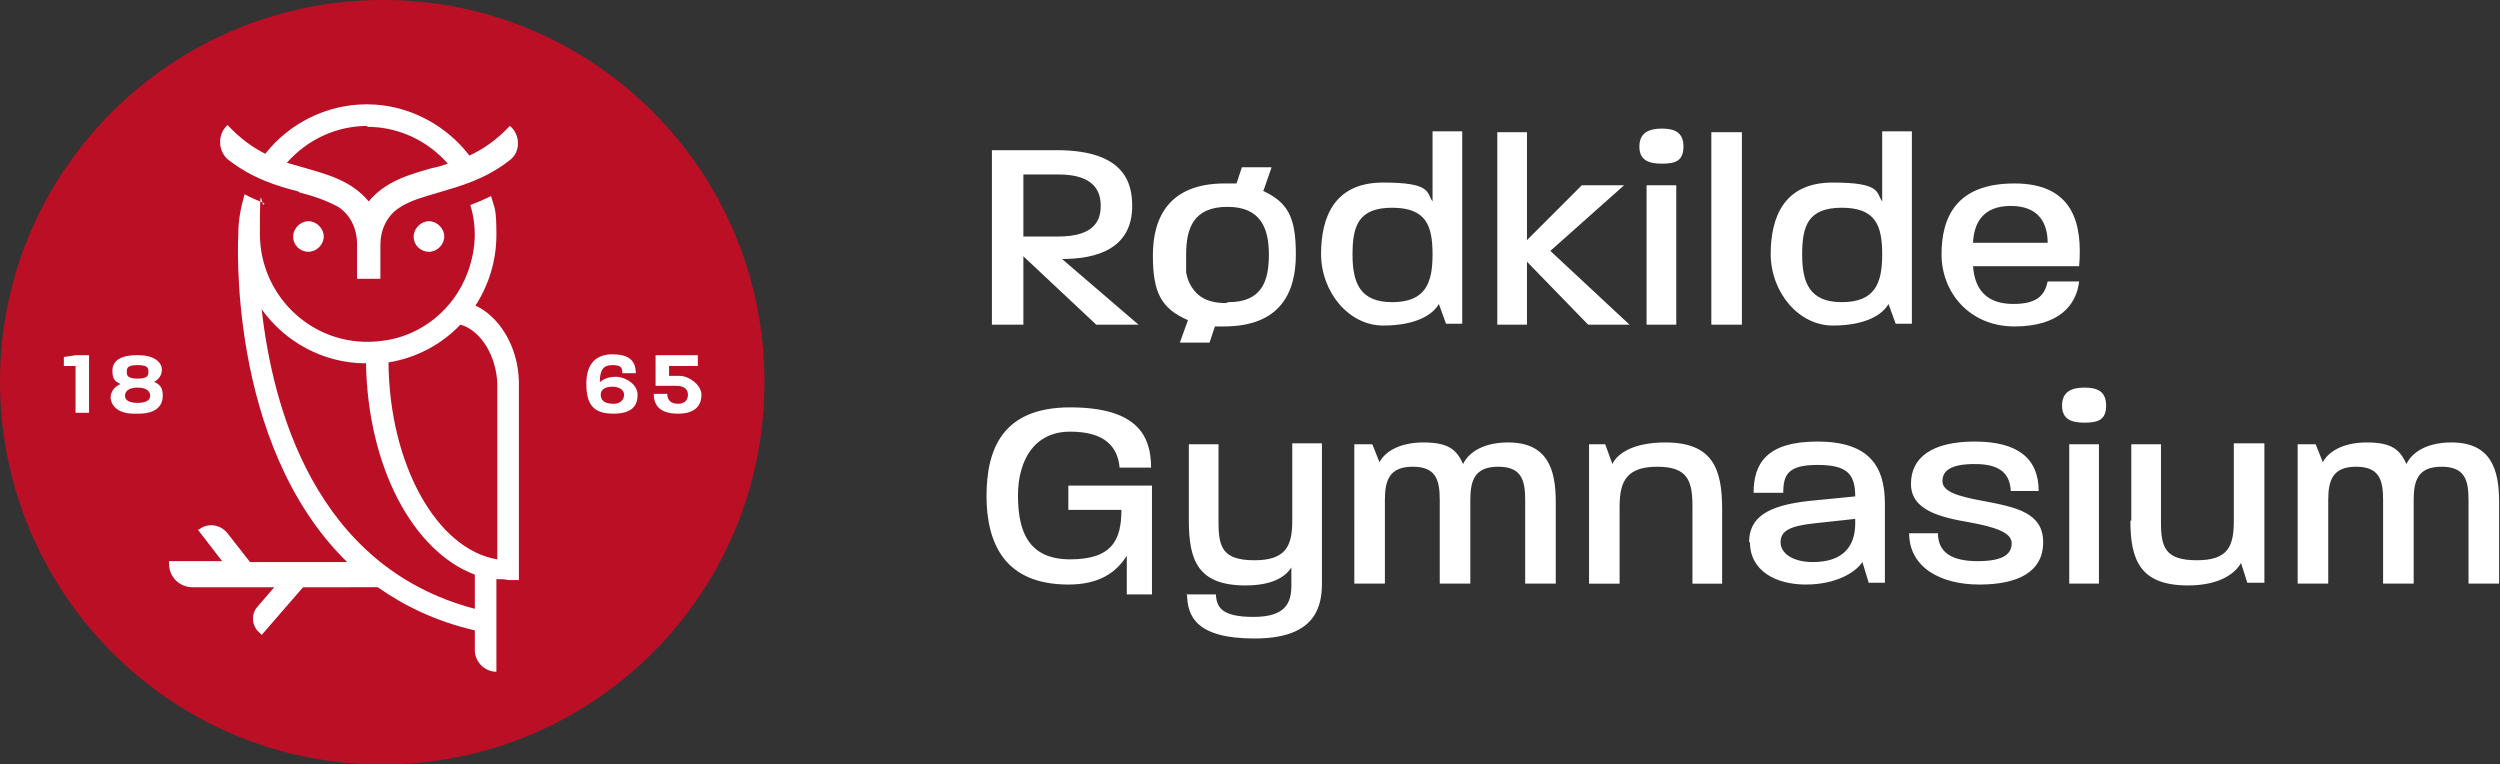
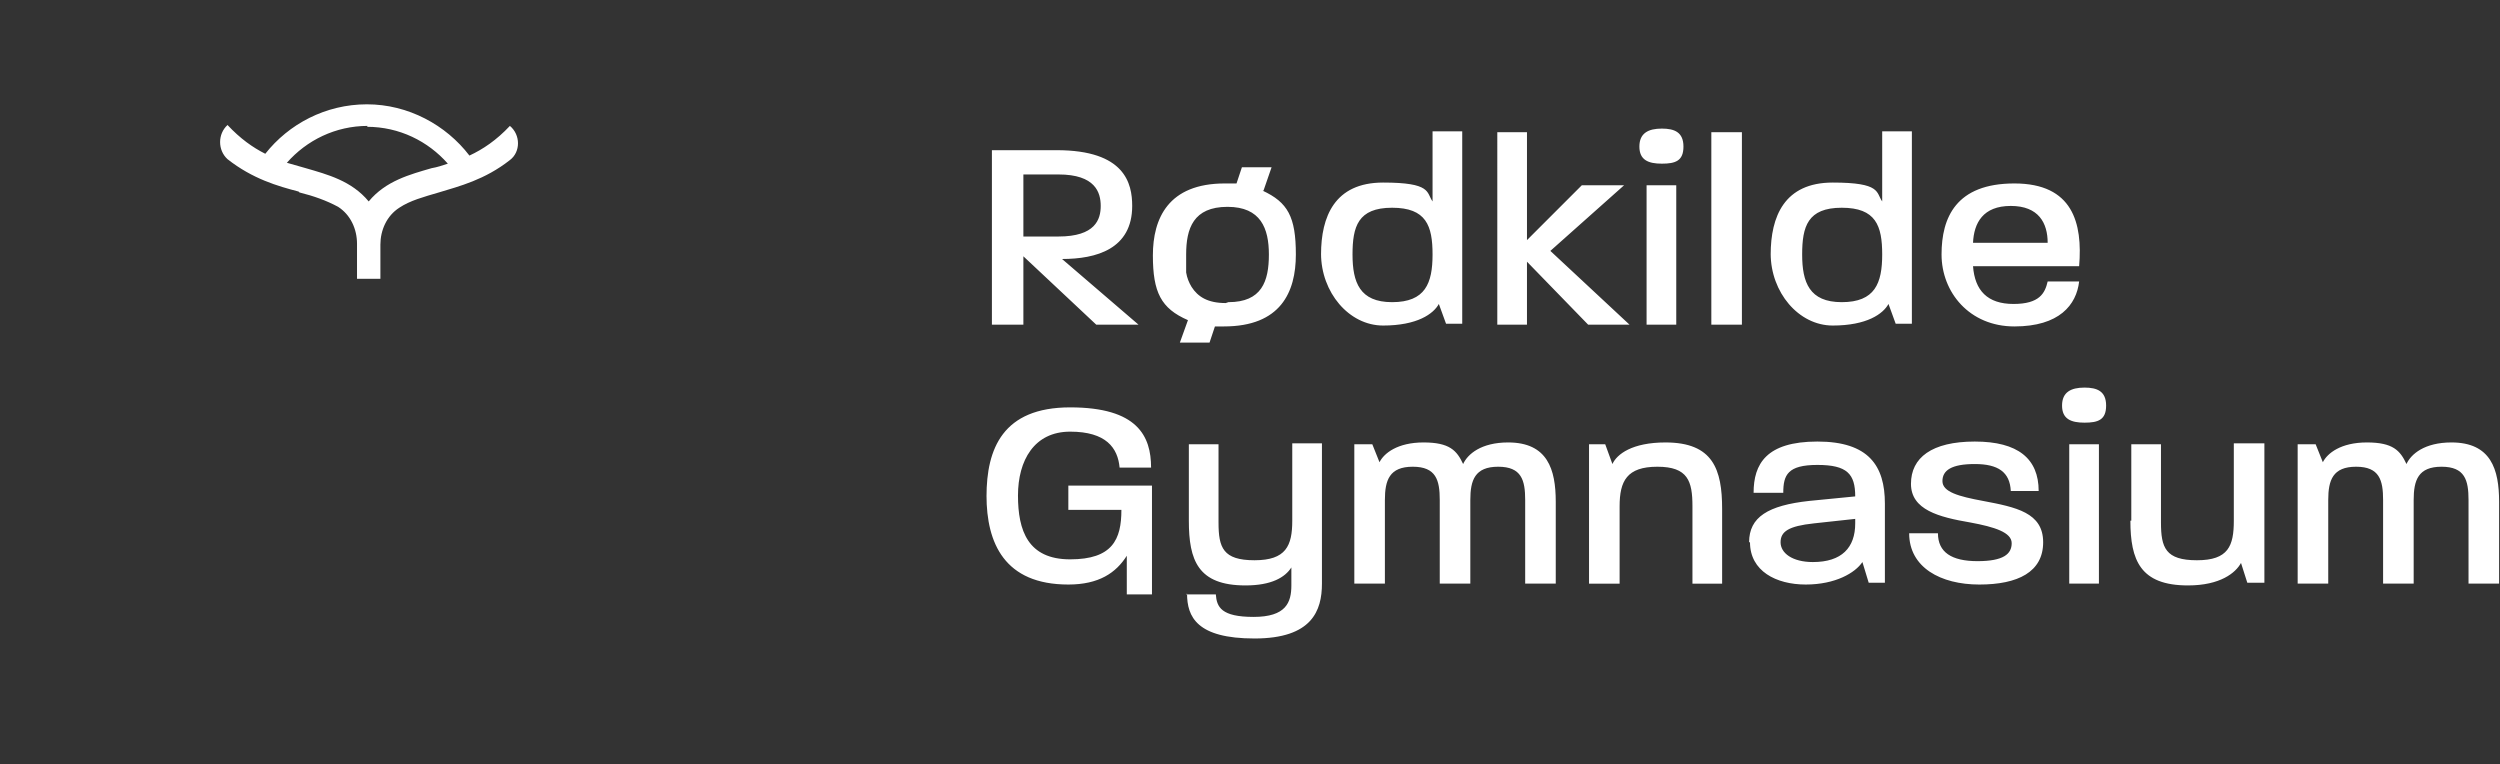
<svg xmlns="http://www.w3.org/2000/svg" width="278" height="85" viewBox="0 0 278 85">
  <rect x="0" y="0" width="278" height="85" fill="#333333" stroke="none" />
  <g fill-rule="nonzero" fill="none">
    <g fill="#FFF">
      <path d="M117.7 26.3c4.1 0 4.7-1.9 4.7-3.4s-.6-3.5-4.7-3.5h-3.9v6.9h3.9Zm-7.4-9.6h7.2c7.6 0 8.4 3.7 8.4 6.2 0 4.8-4 5.9-7.8 5.9l8.5 7.3h-4.7l-8.1-7.6v7.6h-3.5V16.7ZM136.3 33.7c-2 0-3.1-.7-3.8-1.8-.3-.5-.5-1-.6-1.6v-2c0-2.9.8-5.3 4.6-5.3 3.7 0 4.6 2.4 4.6 5.3 0 3-.8 5.3-4.5 5.3m3.9-12.4.9-2.6h-3.3l-.6 1.8h-1.3c-6.3 0-8 3.9-8 8s.9 5.9 3.9 7.2l-.9 2.5h3.3l.6-1.8h1c6.3 0 8-3.8 8-8s-.9-5.8-3.7-7.1M154.8 33.6c3.7 0 4.5-2.1 4.5-5.3 0-3.2-.7-5.2-4.5-5.2s-4.4 2.1-4.4 5.2.8 5.3 4.4 5.3m-7.9-5.3c0-4.2 1.5-8 6.9-8s4.8 1.1 5.5 2.1v-7.8h3.3V36h-1.8l-.8-2.2c-.6 1.1-2.4 2.4-6.2 2.4-3.8 0-6.9-3.7-6.9-8M166.5 14.7h3.3v12l6.1-6.1h4.7l-8.2 7.3 8.8 8.2h-4.6l-6.8-7v7h-3.3zM183.1 20.6h3.3v15.5h-3.3V20.6Zm1.7-6.3c1.4 0 2.4.4 2.4 2s-.9 1.9-2.4 1.9-2.5-.4-2.5-1.9 1-2 2.5-2M190.3 14.7h3.4v21.4h-3.4zM204.8 33.6c3.7 0 4.5-2.1 4.5-5.3 0-3.2-.7-5.2-4.5-5.2s-4.4 2.1-4.4 5.2.8 5.3 4.4 5.3m-7.9-5.3c0-4.2 1.5-8 6.9-8s4.8 1.1 5.5 2.1v-7.8h3.3V36h-1.8l-.8-2.2c-.6 1.1-2.4 2.4-6.2 2.4-3.8 0-6.9-3.7-6.9-8M227.7 27c0-2.2-1-4.1-4.1-4.1-3.1 0-4.1 1.9-4.2 4.1h8.3Zm-11.8 1.3c0-4.1 1.6-7.9 8.1-7.9s7.6 4.4 7.2 9.2h-11.8c.2 2.7 1.6 4.2 4.5 4.2s3.5-1.2 3.8-2.5h3.5c-.3 2.6-2.2 5-7.2 5s-8.1-3.8-8.1-8M109.7 55.2c0-5.3 1.8-9.9 9.3-9.9 7.5 0 9 3.2 9 6.7h-3.5c-.2-2.2-1.5-4-5.5-4s-5.8 3.2-5.8 7.1c0 3.9 1.1 7.1 5.8 7.1 4.7 0 5.7-2.2 5.7-5.5h-5.9V54h9.3v12.1h-2.8v-4.3c-1.2 1.9-3.1 3.2-6.5 3.2-7.1 0-9.1-4.6-9.1-9.9M131.9 66.1h3.3c.1 1.4.6 2.5 4.2 2.5s4.2-1.6 4.2-3.5v-2c-.7 1.1-2.2 2-5.1 2-5.3 0-6.3-2.8-6.3-7.2v-8.5h3.3v8.7c0 2.8.5 4.2 4 4.2s4.2-1.6 4.2-4.4v-8.6h3.3v15.6c0 3-1.1 6.1-7.5 6.1s-7.5-2.4-7.5-5M150.8 49.4h1.8l.8 2c.5-1 2-2.2 4.9-2.2 2.9 0 3.7.9 4.4 2.4.5-1.1 2-2.4 5-2.4 4.4 0 5.3 3 5.3 6.6v9.1h-3.4v-9.3c0-2.2-.4-3.7-3-3.7s-3.1 1.5-3.1 3.7v9.3h-3.4v-9.3c0-2.2-.4-3.7-3-3.7s-3.1 1.5-3.1 3.7v9.3h-3.4V49.4h.2ZM176.7 49.4h1.8l.8 2.2c.5-1.1 2.2-2.4 5.9-2.4 5.3 0 6.3 3 6.3 7.4v8.3h-3.3v-8.6c0-2.8-.5-4.4-3.9-4.4s-4.2 1.6-4.2 4.4v8.6h-3.4V49.4ZM201.6 62.5c3.2 0 4.7-1.6 4.7-4.3v-.5l-4.6.5c-2.8.3-3.7.9-3.7 2.1 0 1.2 1.3 2.2 3.6 2.2m-7.1-2.2c0-2.8 2.1-4.1 6.7-4.6l5.1-.5c0-2.5-.9-3.5-4.2-3.5-3.3 0-3.8 1.1-3.8 3.1H195c0-3.2 1.4-5.7 7.1-5.7 5.7 0 7.5 2.7 7.5 6.9v8.8h-1.8l-.7-2.3c-.8 1.2-3 2.5-6.3 2.5s-6.2-1.5-6.2-4.7M212.2 59.3h3.3c0 2.1 1.5 3.1 4.4 3.1 2.9 0 3.8-.8 3.8-2s-1.9-1.8-4.6-2.3c-3.5-.6-6.6-1.4-6.6-4.3s2.3-4.7 7.1-4.7 7.1 1.9 7.1 5.5h-3.1c-.1-2.1-1.4-3-4-3s-3.6.7-3.6 1.9 1.8 1.7 4.5 2.2c3.7.7 6.7 1.3 6.7 4.6s-2.8 4.7-7.1 4.7-7.8-1.9-7.8-5.7M230.1 49.4h3.3v15.5h-3.3V49.4Zm1.7-6.3c1.4 0 2.4.4 2.4 2s-.9 1.9-2.4 1.9-2.5-.4-2.5-1.9 1-2 2.5-2M237 57.9v-8.5h3.3v8.7c0 2.8.5 4.2 4 4.2s4.1-1.6 4.1-4.4v-8.6h3.4v15.5h-1.9l-.7-2.2c-.6 1.1-2.3 2.5-5.9 2.5-5.3 0-6.4-2.8-6.4-7.2M255.7 49.4h1.8l.8 2c.5-1 2-2.2 4.9-2.2 2.9 0 3.7.9 4.4 2.4.5-1.1 2-2.4 5-2.4 4.4 0 5.3 3 5.3 6.6v9.1h-3.4v-9.3c0-2.2-.4-3.7-3-3.7s-3.1 1.5-3.1 3.7v9.3H265v-9.3c0-2.2-.4-3.7-3-3.7s-3.1 1.5-3.1 3.7v9.3h-3.4V49.4h.2Z" />
    </g>
-     <path d="M85 42.6C85 66.1 65.9 85.1 42.4 85 19 85 0 65.9 0 42.4 0 19 19.1 0 42.6 0S85.1 19.1 85 42.6" fill="#BB0F26" />
    <g fill="#FFF">
-       <path d="M7.1 39.7v1h1.3v5.2h1.5v-6.4H8.4zM17.1 42.5c.5-.3.9-.7.9-1.4s-.7-1.6-2.6-1.6h-.2c-1.9 0-2.7.7-2.7 1.7s.3 1.2.9 1.5c-.7.3-1.1.9-1.1 1.5s.5 1.8 2.6 1.8h.5c2.1 0 2.7-1 2.7-2s-.4-1.3-1.1-1.6l.1.1Zm-1.8-1.9c1.1 0 1.2.3 1.2.7 0 .4 0 .8-1.2.8s-1.2-.4-1.2-.8.1-.7 1.2-.7Zm0 4.2c-1.1 0-1.4-.4-1.4-.8s.3-.9 1.4-.9c1.1 0 1.4.5 1.4.9s-.3.8-1.4.8ZM68.4 41.9c-.9 0-1.5.4-1.7.6 0-1.4.4-1.9 1.4-1.9 1 0 1.1.3 1.1.9h1.5c0-1.5-.9-2.1-2.6-2.1-1.7 0-2.9.9-2.9 3.3s.9 3.3 3 3.3 2.7-.9 2.7-2.1c0-1.2-1.4-2-2.4-2h-.1Zm-.2 3c-1 0-1.4-.4-1.4-1s.5-.9 1.3-.9 1.3.4 1.3.9-.4 1-1.1 1h-.1ZM75.6 41.8h-1.2v-1.1h3.2v-1.2h-4.7v3.4h2.3c1 0 1.3.5 1.3 1s-.3 1-1.1 1-1.2-.4-1.2-1.1h-1.5c0 1.3.7 2.2 2.7 2.2s2.6-1 2.6-2.1-1.4-2.1-2.4-2.1ZM32.6 26.3c0 1 .8 1.7 1.7 1.7.9 0 1.7-.8 1.7-1.7 0-.9-.8-1.7-1.7-1.7-.9 0-1.7.8-1.7 1.7ZM46 26.3c0 1 .8 1.7 1.7 1.7.9 0 1.7-.8 1.7-1.7 0-.9-.8-1.7-1.7-1.7-.9 0-1.7.8-1.7 1.7Z" />
-       <path d="M52.8 34.1c1.5-2.3 2.4-5 2.4-8s-.2-2.9-.6-4.3c-.8.4-1.5.7-2.3 1 .7 2.3.7 4.8-.3 7.5-1.5 4.1-5.2 7.1-9.5 7.6-7.3 1-13.6-4.7-13.6-11.9s.2-2.3.5-3.4c-.7-.3-1.5-.6-2.2-1-.4 1.4-.7 2.8-.7 4.4 0 0-1.4 23.3 12.1 36.5H27.8l-2.5-3.2c-.8-1-2.2-1.2-3.2-.4H22l2.7 3.5h-5.9v.3c0 1.5 1.2 2.6 2.6 2.6h9.1l-1.9 2.2c-.7.8-.6 2.1.2 2.8l.3.3 4.6-5.3H42c3 2.1 6.5 3.8 10.8 4.8v2.2c0 1.3 1.1 2.4 2.4 2.4V64.4c.4 0 .9 0 1.3.1h1.2V42.4c-.1-3.9-2.2-7.3-5-8.5l.1.2Zm0 33.6C34.9 63 30.3 45.1 29.1 34.4c2.6 3.6 6.8 6 11.6 6 .2 11.5 5.2 20.9 12.1 23.5V67.7Zm2.5-5.5c-6.7-1.1-12-10.5-12.1-21.9 3.1-.5 5.9-2 8-4.2 2.2.6 4 3.4 4.1 6.6v19.5Z" />
      <path d="M33.3 21.4c1.6.4 3 .9 4.3 1.6 1.4.9 2.1 2.5 2.1 4.1V31h2.6v-3.8c0-1.6.7-3.2 2.1-4.1 1.2-.8 2.7-1.2 4.4-1.7 2.3-.7 5.1-1.4 7.9-3.6 1.2-.9 1.2-2.8 0-3.8-1.5 1.6-3 2.6-4.5 3.3-2.6-3.4-6.8-5.7-11.4-5.7-4.6 0-8.7 2.2-11.3 5.5-1.4-.7-2.8-1.7-4.2-3.2-1.1 1-1.1 2.8 0 3.8 2.8 2.2 5.6 3 7.9 3.6l.1.1Zm7.5-7.3c3.6 0 6.8 1.6 9 4.1-.6.2-1.2.4-1.8.5-2.4.7-5.1 1.4-7 3.7-1.9-2.3-4.6-3-7-3.7l-2.1-.6c2.2-2.5 5.4-4.1 9-4.1l-.1.1Z" />
    </g>
  </g>
</svg>